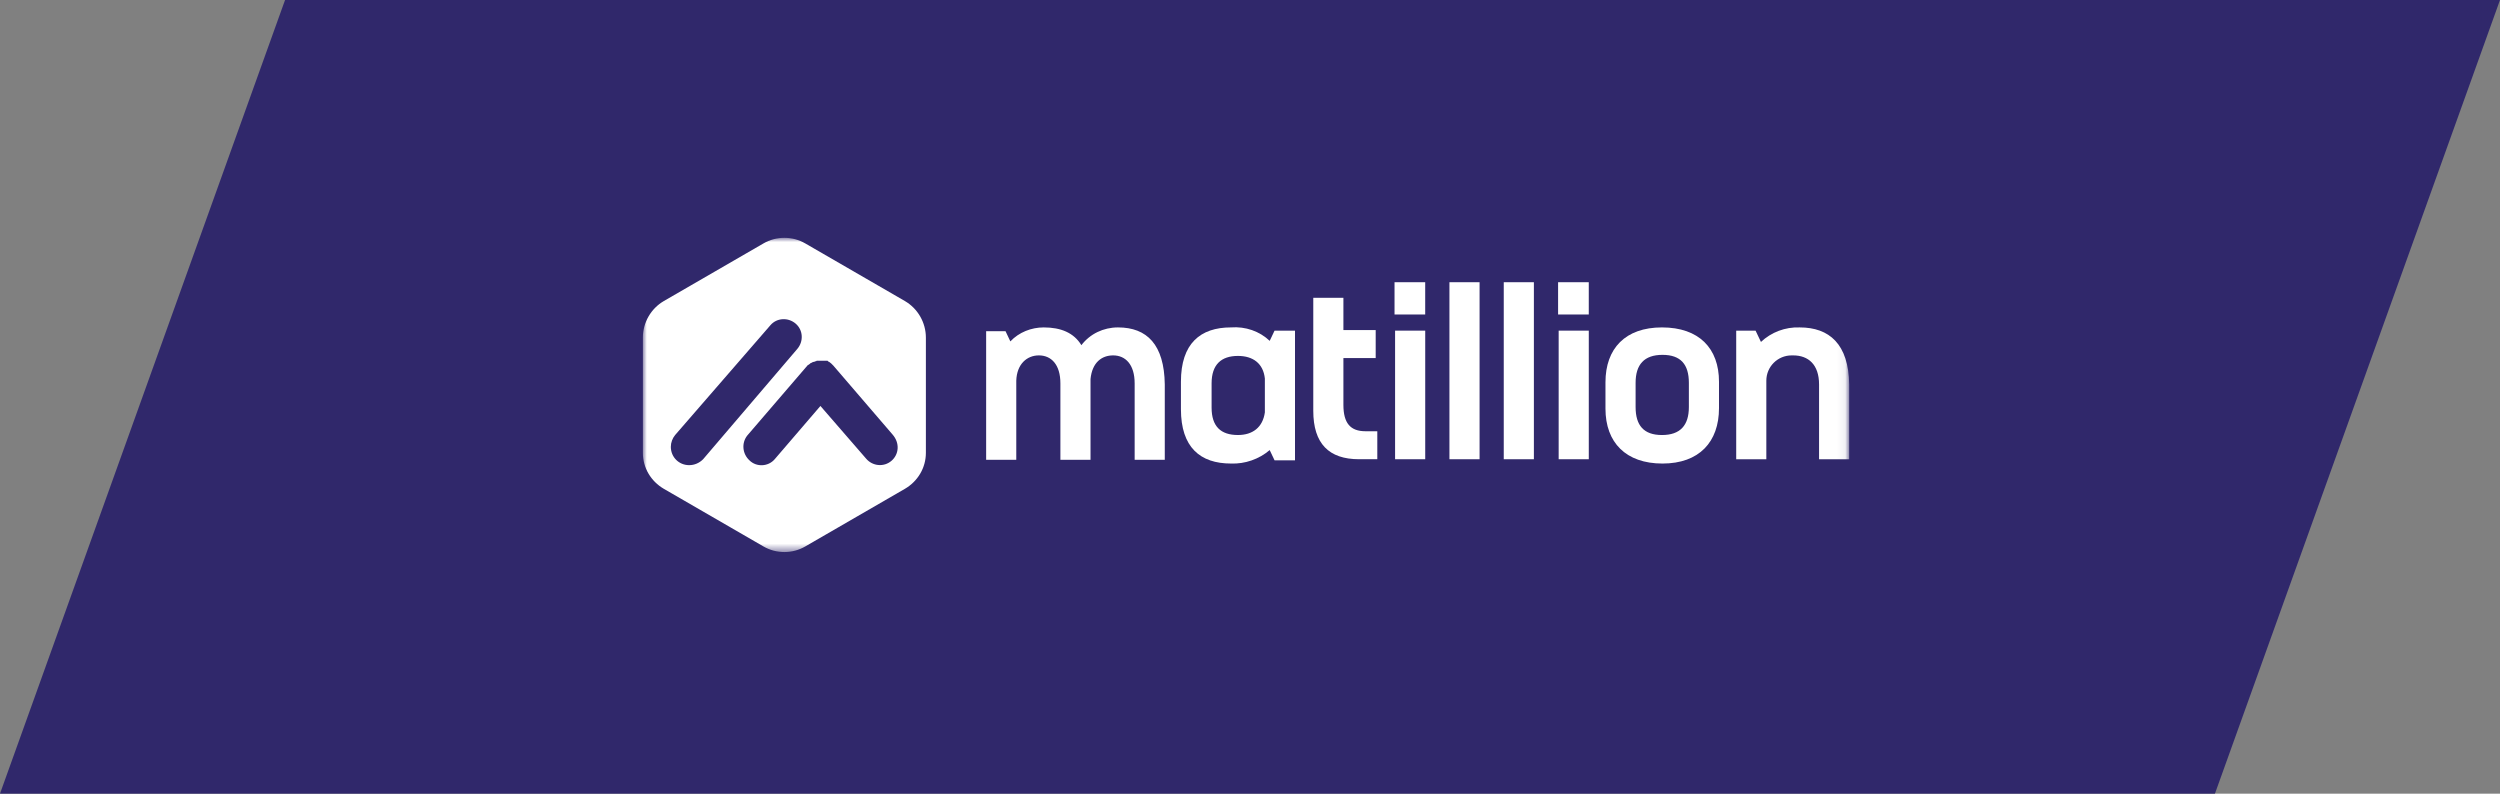
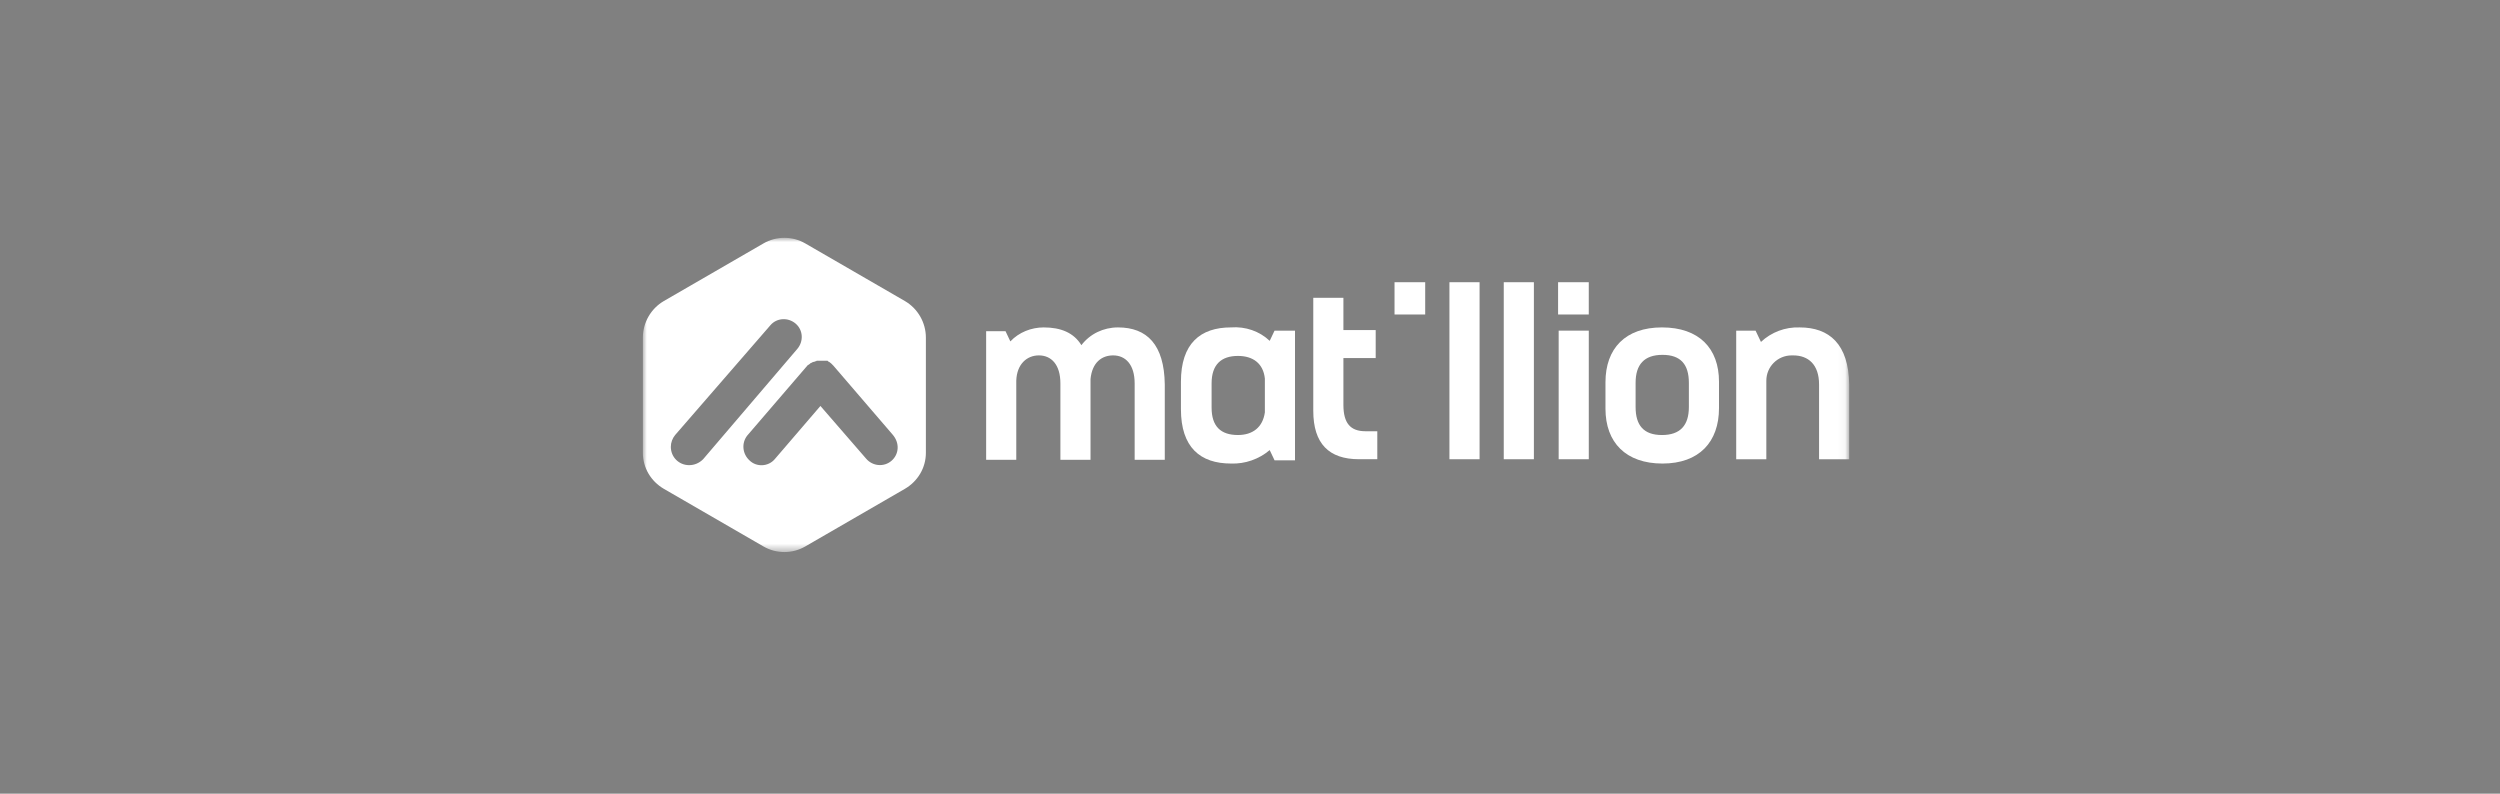
<svg xmlns="http://www.w3.org/2000/svg" width="315" height="100" viewBox="0 0 315 100" fill="none">
  <rect x="0" y="0" width="315" height="100" fill="#808080" stroke="none" />
-   <path d="M35.917 0H315L279.083 100H0L35.917 0Z" fill="#30286B" />
  <mask id="mask0_2587_45500" style="mask-type:luminance" maskUnits="userSpaceOnUse" x="81" y="30" width="152" height="40">
    <path d="M232.932 30H81V69.525H232.932V30Z" fill="white" />
  </mask>
  <g mask="url(#mask0_2587_45500)">
    <path d="M140.864 41.254C139.034 41.254 137.339 42.068 136.254 43.491C135.305 41.932 133.678 41.254 131.508 41.254C129.949 41.254 128.389 41.864 127.305 43.017L126.695 41.728H124.254V57.932H128.051V47.966C128.118 45.864 129.406 44.779 130.898 44.779C132.457 44.779 133.61 45.932 133.61 48.305V57.932H137.406V47.762C137.61 45.661 138.83 44.779 140.254 44.779C141.813 44.779 142.966 45.932 142.966 48.305V57.932H146.762V48.44C146.695 43.423 144.525 41.254 140.864 41.254Z" fill="white" />
    <path d="M159.983 42.948C158.695 41.727 156.932 41.117 155.102 41.253C151.238 41.253 148.797 43.287 148.797 48.1V51.558C148.797 56.372 151.238 58.406 155.102 58.406C156.865 58.473 158.627 57.863 159.983 56.711L160.593 57.999H163.17V41.66H160.593L159.983 42.948ZM159.373 51.965C159.102 53.863 157.814 54.812 155.983 54.812C153.814 54.812 152.661 53.727 152.661 51.355V48.304C152.661 45.931 153.882 44.846 155.983 44.846C157.882 44.846 159.17 45.795 159.373 47.694V51.965Z" fill="white" />
    <path d="M169.269 51.015V45.117H173.337V41.591H169.269V37.523H165.473V51.761C165.473 55.896 167.439 57.862 171.235 57.862H173.54V54.337H172.049C170.151 54.337 169.269 53.32 169.269 51.015Z" fill="white" />
    <path d="M186.426 35.559H182.629V57.864H186.426V35.559Z" fill="white" />
    <path d="M193.269 35.559H189.473V57.864H193.269V35.559Z" fill="white" />
    <path d="M200.185 35.559H196.32V39.626H200.185V35.559Z" fill="white" />
    <path d="M200.187 41.66H196.391V57.864H200.187V41.66Z" fill="white" />
    <path d="M179.575 35.559H175.711V39.626H179.575V35.559Z" fill="white" />
-     <path d="M179.578 41.66H175.781V57.864H179.578V41.66Z" fill="white" />
+     <path d="M179.578 41.66H175.781V57.864V41.66Z" fill="white" />
    <path d="M209.408 41.254C204.798 41.254 202.289 43.898 202.289 48.169V51.491C202.289 55.762 204.865 58.407 209.476 58.407C214.086 58.407 216.594 55.695 216.594 51.423V48.101C216.594 43.898 214.086 41.254 209.408 41.254ZM212.798 51.288C212.798 53.593 211.713 54.813 209.408 54.813C207.103 54.813 206.086 53.593 206.086 51.288V48.237C206.086 45.932 207.17 44.712 209.476 44.712C211.781 44.712 212.798 45.932 212.798 48.237V51.288Z" fill="white" />
    <path d="M226.762 41.255C224.931 41.187 223.169 41.865 221.88 43.085L221.202 41.661H218.762V57.865H222.558V47.967C222.558 46.204 223.982 44.78 225.745 44.78C225.813 44.78 225.88 44.78 225.948 44.78C227.846 44.78 229.202 45.933 229.202 48.441V57.865H232.999V48.441C232.931 43.356 230.491 41.255 226.762 41.255Z" fill="white" />
    <path d="M114.017 37.931L101.475 30.677C99.847 29.728 97.814 29.728 96.186 30.677L83.644 37.931C82.017 38.88 81 40.643 81 42.541V57.05C81 58.948 82.017 60.643 83.644 61.592L96.186 68.846C97.814 69.795 99.847 69.795 101.475 68.846L114.017 61.592C115.644 60.643 116.661 58.948 116.661 57.05V42.541C116.661 40.643 115.644 38.88 114.017 37.931ZM86.831 58.609C85.542 58.609 84.525 57.592 84.525 56.304C84.525 55.761 84.729 55.219 85.068 54.812L97.068 40.982C97.881 40.033 99.305 39.965 100.254 40.778C101.203 41.592 101.271 43.016 100.458 43.965L88.593 57.863C88.119 58.338 87.508 58.609 86.831 58.609ZM112.322 58.066C111.373 58.88 109.949 58.745 109.136 57.795L103.373 51.151L97.61 57.863C96.797 58.812 95.305 58.88 94.424 57.999C93.542 57.185 93.407 55.829 94.153 54.88L101.61 46.202L101.678 46.134C101.746 46.066 101.746 45.999 101.814 45.999C101.881 45.931 101.949 45.931 102.017 45.863L102.085 45.795C102.085 45.795 102.153 45.727 102.22 45.727C102.356 45.66 102.424 45.592 102.559 45.592C102.627 45.592 102.627 45.592 102.695 45.524H102.763C102.831 45.524 102.831 45.524 102.898 45.456C102.966 45.456 102.966 45.456 103.034 45.456C103.102 45.456 103.102 45.456 103.169 45.456H103.237H103.305C103.373 45.456 103.441 45.456 103.508 45.456H103.576H103.644C103.644 45.456 103.712 45.456 103.78 45.456C103.847 45.456 103.847 45.456 103.915 45.456C103.983 45.456 103.983 45.456 104.051 45.456C104.051 45.456 104.051 45.456 104.119 45.456C104.186 45.456 104.186 45.456 104.186 45.456H104.254C104.254 45.456 104.322 45.456 104.322 45.524C104.458 45.592 104.593 45.66 104.729 45.795L104.797 45.863L104.864 45.931L104.932 45.999L105 46.066L112.458 54.745C113.407 55.829 113.271 57.253 112.322 58.066Z" fill="white" />
-     <path d="M104.797 45.863L104.865 45.931C104.865 45.931 104.865 45.931 104.797 45.863Z" fill="white" />
  </g>
</svg>